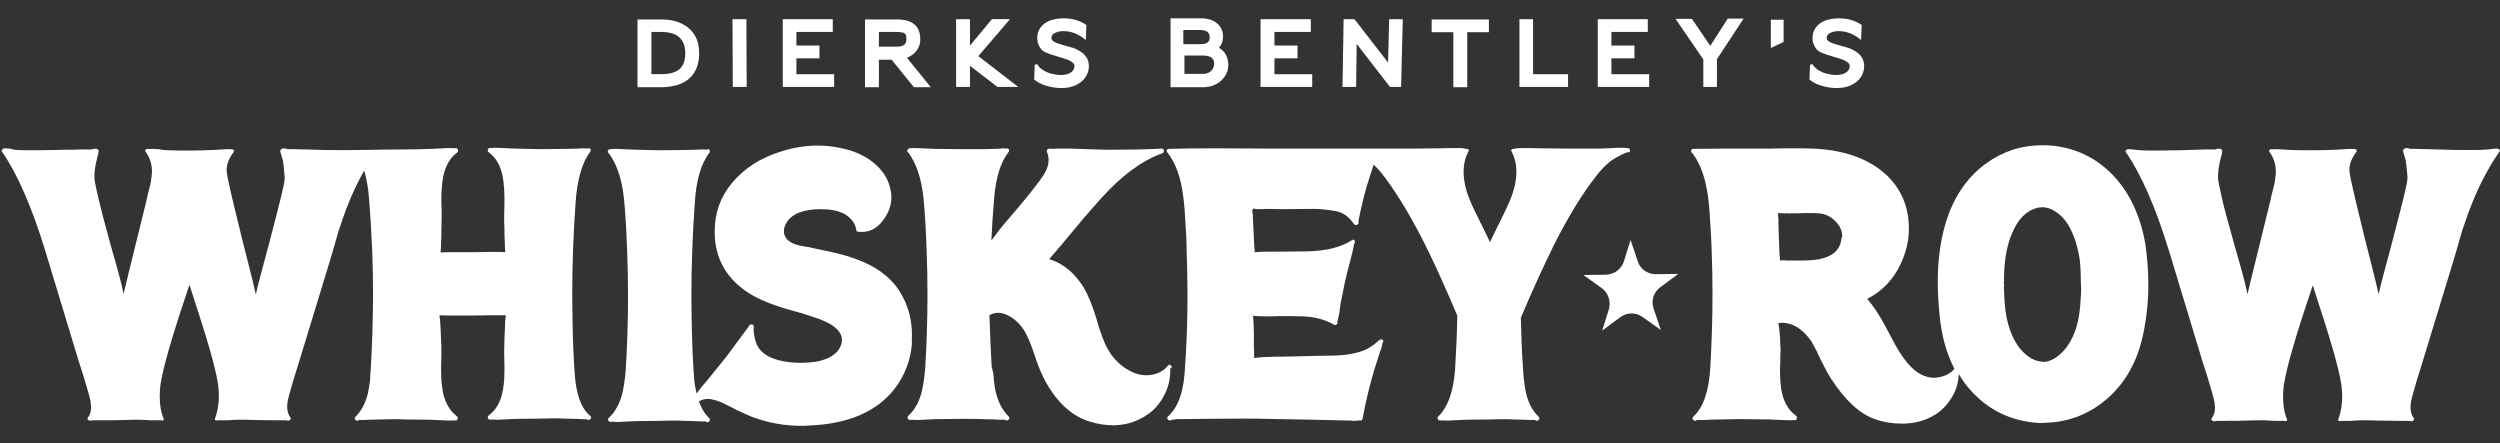
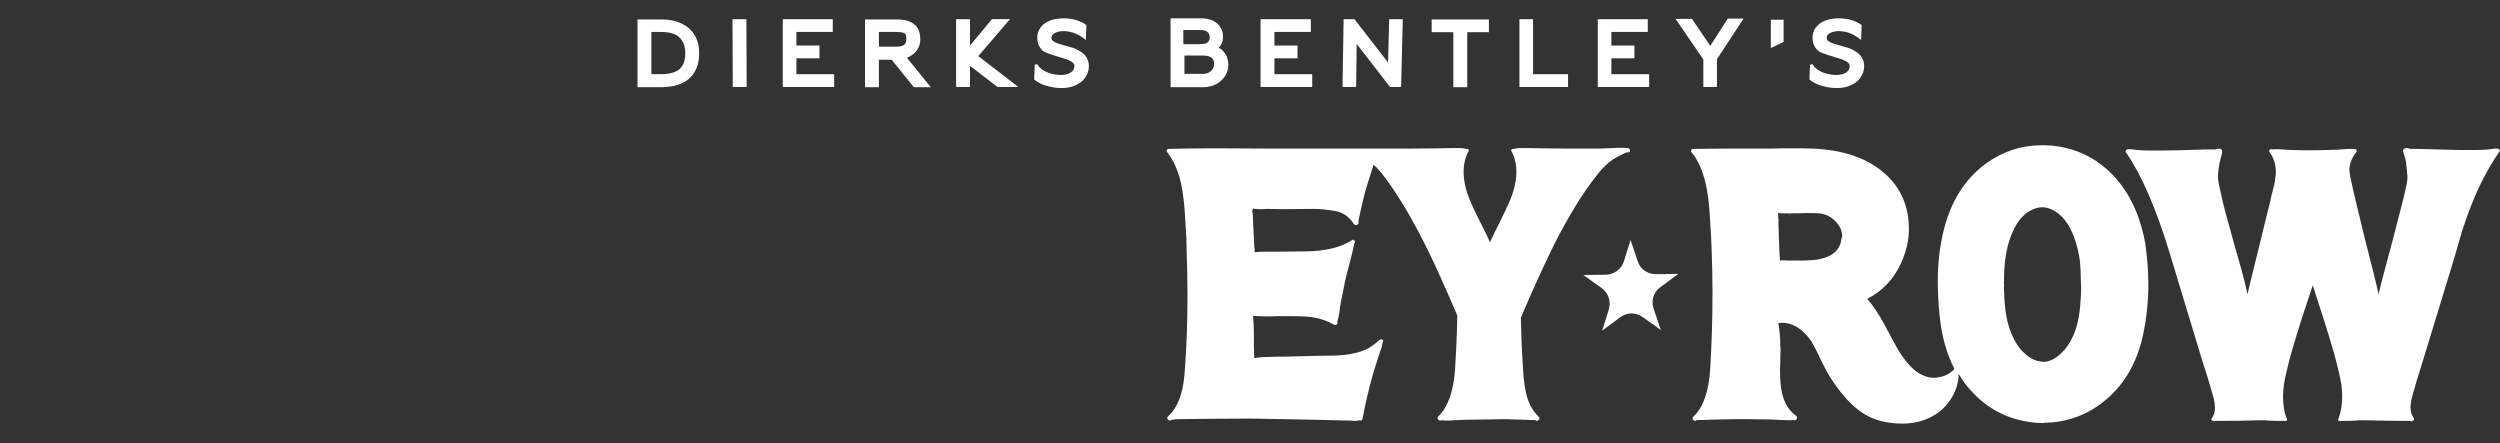
<svg xmlns="http://www.w3.org/2000/svg" xml:space="preserve" id="Layer_1" x="0" y="0" style="enable-background:new 0 0 900 159.6" version="1.1" viewBox="0 0 900 159.6">
  <rect x="0" y="0" width="900" height="159.6" fill="#333333" stroke="none" />
  <style>.st0{fill:#fff}</style>
-   <path d="M206.9 134.6c-.4-5.6-.7-12.3-.8-20.2 0-2.8-.1-5.6-.1-8.4 0-10.4.4-21.4 1.2-33 .6-8.5 2.4-14.6 5.3-18.4.1-.2.2-.4.2-.5 0-.2-.1-.3-.2-.5-.2-.2-.4-.3-.5-.3-.1 0-.3.1-.4.2-.3 0-.7-.1-1.2-.1h-.8l-1.8.1-4.2.1c-2.9 0-6 .1-9.1.1l-9-.2-2.2-.1-2.2-.1c-.9 0-1.7-.1-2.4-.1s-1.4 0-2 .1c-.1 0-.3-.1-.3-.1-.3 0-.5.2-.7.5-.1.2-.1.3-.1.5 0 .3.1.5.4.7 2.5 1.8 4.1 4.6 4.9 8.3.3 1.5.5 3.1.6 5.1 0 .9.1 1.9.1 3v1.8c0 1.7-.1 3.3-.1 4.9 0 1.6 0 3 .1 4.4v2.1l.1 2.1c0 1.6.1 3 .2 4.2-.5 0-1.1-.1-1.7-.1h-3.8l-6.5.1H161c-1 0-1.8.1-2.4.1.1-1.1.2-2.5.2-4.1l.1-2.1v-2.1c0-1.4.1-2.9.1-4.5s0-3.2-.1-4.9v-1.8c0-1.1 0-2.1.1-3 .1-1.9.3-3.6.6-5.1.9-3.8 2.5-6.6 4.9-8.3.3-.2.4-.4.4-.7 0-.1 0-.3-.1-.5-.2-.3-.4-.5-.7-.5-.1 0-.2 0-.3.1-.5 0-1.2-.1-1.9-.1s-1.5 0-2.4.1l-2.3.1-2.1.1c-3.1.1-6.2.2-9.3.2-9.7 0-19.4.4-29.1.2l-3.3-.1-3.3-.1c-1.8 0-3.4-.1-4.7-.1h-1.9c-.5-.2-.9-.3-1.3-.3s-.7.1-.9.3c-.3.1-.4.4-.4.7v.1c.1.4.3 1 .5 1.8l.3.9.2.9c.1.7.2 1.5.3 2.4l.2 2.4c0 .2.1.5.1.8 0 .8-.1 1.7-.3 2.7-.3 1.3-.6 2.8-1 4.4l-1.1 4.4-3 11.6L94 98.4l-1 3.8-.9 3.8c-.7-3.1-1.5-6.5-2.5-10.3L87 85.4c-2.2-9-3.9-15.9-4.9-20.7-.3-1.4-.5-2.6-.5-3.6v-.3c.1-1.9.9-3.9 2.4-5.9l.1-.1c.1-.1.1-.2.1-.3v-.1c0-.4-.2-.6-.5-.6-.5-.1-1.1-.1-1.8-.1-.5 0-1.2 0-1.8.1l-1.9.1c-.8.1-1.4.1-1.8.1-2.6.1-5.3.2-7.9.2-2.6 0-5.2 0-7.9-.1L59 54l-2-.3c-.6 0-1.2-.1-1.8-.1s-1 0-1.5.1c-.2-.1-.5-.1-.7-.1-.3 0-.5.1-.6.3-.1.1-.1.3-.1.4 0 .1 0 .2.1.3 1.5 2 2.3 4.4 2.3 7.1 0 .5 0 1-.1 1.5-.1 1.2-.3 2.7-.8 4.5l-.6 2.3-.5 2.3c-1.5 6.1-3.6 14.5-6.2 25.2l-1 4.1-1 4.2c-.5-2.4-1.2-5.4-2.2-8.9l-2.5-8.8L37 77.7c-1-4-1.9-7.5-2.5-10.5l-.3-1.5-.2-1.5v-.8c0-.5 0-1.2.1-1.8.1-.8.2-1.7.4-2.7.1-.5.3-1.2.5-2.1l.3-1.1.2-1.1v-.2c0-.3-.1-.5-.3-.6-.2-.2-.5-.3-.9-.3s-.8.1-1.3.3h-2c-1.4 0-2.9 0-4.7.1H23l-3.3.1c-2.6 0-5.1.1-7.3.1h-3c-1.8 0-3.3-.1-4.4-.2l-1-.3-.8-.1c-.5 0-.9-.1-1.2-.1h-.5l-.3.1c-.2.2-.4.3-.5.5 0 .1-.1.2-.1.3 0 .1 0 .3.1.3l.1.1c5.5 8 10.7 19.9 15.5 35.6l12 39.6 1.7 5.3 1.6 5.4c.3 1 .5 1.9.7 2.5.2.9.4 1.8.4 2.5 0 .3.1.6.1 1 0 1.5-.4 2.8-1.2 3.8 0 .1-.1.2-.1.3 0 .1 0 .2.1.3.1.2.3.3.5.3.1.1.3.2.4.2.1 0 .2 0 .3-.1l.5-.1h3.8c2.5 0 4.9 0 7.3-.1 2.4-.1 4.5-.1 6.2-.1l1.8.1 1.8.1H58c.1 0 .2.1.3.1.1 0 .3 0 .4-.1.2-.1.3-.3.3-.4 0-.1 0-.2-.1-.2-1-2.4-1.4-5.1-1.4-8.1 0-1.4.1-2.8.3-4.3.3-1.8.7-3.9 1.3-6.2l.8-3.1.8-2.9c1-3.5 2.2-7.4 3.6-11.8l3.9-11.8 3.8 11.8c1.4 4.4 2.6 8.3 3.6 11.8l.8 2.9.8 3.1c.6 2.3 1 4.4 1.3 6.2.2 1.5.3 2.9.3 4.3 0 3-.5 5.7-1.4 8.1 0 0-.1.1-.1.2s.1.3.3.4c.1.1.3.1.4.1.1 0 .2 0 .3-.1h3.5l1.7-.1 1.8-.1c1.9 0 4 0 6.5.1 2.3 0 4.7.1 7.3.1h3.8l.5.1c.1 0 .2.1.3.1.1 0 .3-.1.4-.2.2 0 .4-.2.5-.3.1-.1.1-.2.1-.3 0-.1 0-.3-.1-.3-.8-1.1-1.2-2.4-1.2-3.9v-.3c0-1.1.3-2.6.8-4.4l1.4-4.9 1.5-4.8 6-19.6 6-19.7 1.4-4.8 1.4-4.9c1.2-3.6 2.3-6.8 3.4-9.5 1.7-4.4 3.7-8.4 5.8-12.2.8 2.7 1.4 5.8 1.7 9.3.5 6 .9 12.6 1.2 19.7.2 5.1.3 10.1.3 15.3 0 8.8-.3 17.7-.8 26.7-.1 2-.3 3.5-.3 4.7-.2 1.7-.5 3.3-.8 4.7-.9 3.4-2.3 6.2-4.4 8.2-.2.2-.3.4-.3.6 0 .2.1.4.3.6.2.2.4.3.6.3.2 0 .4-.1.6-.3h1.8l1.8-.1 4.3-.1c1.5 0 2.9-.1 4.4-.1 1.5 0 2.9 0 4.4.1l8.9.1 2.2.1 2.3.1c.9 0 1.7.1 2.5.1.7 0 1.4 0 1.9-.1.1.1.3.1.4.1.3 0 .5-.2.6-.5.1-.2.1-.3.1-.5s-.1-.4-.4-.6c-2.3-1.8-3.9-4.4-4.8-7.9-.5-2.3-.8-5.2-.8-8.6v-.8l.1-5c0-1.9 0-3.6-.1-5.1l-.1-2.2-.1-2.3c-.1-1.7-.2-3.2-.4-4.4 2.2.1 5 .1 8.3.1h3.6l6-.1h6c-.2 1.2-.3 2.6-.3 4.2l-.1 2.1-.1 2.1c0 1.6-.1 3.3-.1 5.2l.1 5.1v1.4c0 3.2-.3 5.9-.8 8-.8 3.5-2.4 6.1-4.8 7.9-.3.2-.4.4-.4.6 0 .1 0 .3.1.5.2.4.4.5.7.5.1 0 .2 0 .3-.1.6 0 1.3.1 2 .1s1.6 0 2.5-.1l2.2-.1 2.2-.1 8.9-.1c1.5 0 3-.1 4.4-.1 1.5 0 3 0 4.4.1l4.3.1 1.8.1h1.8c.2.2.4.3.6.3.2 0 .5-.1.7-.3.2-.2.3-.4.3-.6 0-.2-.1-.4-.3-.6-3.3-2.6-5.1-7.8-5.6-15.1zM328.3 120.5c0-5.1-1.2-9.9-3.6-14.2-2.8-5.2-7.5-9.2-13.9-12-2.6-1.1-5.5-2.1-9-3-2.1-.5-5.2-1.2-9.2-2l-1.2-.3-1.4-.2c-1.2-.2-2.1-.4-2.9-.6-2.2-.6-3.7-1.6-4.4-3-.4-.7-.5-1.4-.5-2.1 0-1 .4-2.1 1.1-3.2 1.1-1.6 2.6-2.7 4.4-3.4 2.3-.8 4.8-1.2 7.5-1.2 1.6 0 3.2.1 4.9.4 2.1.4 3.9 1.1 5.3 2.3 1.6 1.3 2.6 2.9 2.9 4.9v.1c.1.3.3.4.5.4.5 0 1 .1 1.4.1 3.2 0 5.9-1.5 8-4.6 1.8-2.5 2.7-5.2 2.7-7.9 0-.9-.1-1.8-.3-2.7-.8-4-3-7.3-6.6-10.1-3.1-2.4-6.9-4-11.3-4.9-2.8-.6-5.6-.9-8.3-.9-4.3 0-8.7.7-13.1 2.1-7.6 2.3-13.5 6.2-17.9 11.5-4.1 5-6.1 10.7-6.1 17.2 0 .9 0 1.9.1 2.9.7 7.9 4.5 14.2 11.4 18.9 2.9 2 6.6 3.7 11.1 5.2 1.4.5 3.4 1.1 6 1.8l2.9.8 3 1c.7.2 1.3.4 1.8.6.8.2 1.5.5 2.2.8 1.7.7 3.1 1.4 4.2 2.2 2.1 1.5 3.1 3.2 3.1 5 0 .8-.2 1.7-.6 2.5-1.1 2.3-3.4 3.9-6.9 4.9-1.4.4-2.9.6-4.5.7-1 .1-2.1.1-3.1.1h-1c-3.5-.1-6.4-.7-8.8-1.6-3.2-1.3-5.3-3.2-6.1-5.9-.5-1.6-.8-3.1-.8-4.5 0-.3 0-.6.1-.9v-.1c0-.5-.3-.8-.8-.8-.6 0-1 .3-1.1.8l-2.3 3.1-2.3 3.1c-1.9 2.6-3.4 4.7-4.7 6.2l-4.6 5.7-1.3 1.6-1.4 1.6c-.9 1.1-1.6 2-2.1 2.8-.5-2-.9-4.2-1-6.8-.4-5.6-.7-12.3-.8-20.2 0-2.7-.1-5.4-.1-8.1 0-10.5.4-21.6 1.2-33.2.5-8.5 2.3-14.6 5.3-18.4.1-.2.2-.4.2-.5 0-.2-.1-.3-.2-.5s-.3-.3-.5-.3c-.1 0-.3.1-.4.2-.3 0-.7-.1-1.2-.1h-.8l-1.9.1-4.2.1c-2.6 0-5.6.1-8.8.1l-8.8-.2-2.3-.1-2.3-.1c-.7 0-1.4-.1-2.1-.1-.9 0-1.7 0-2.5.1-.2 0-.4.1-.5.2-.2.2-.3.4-.3.7 0 .2.1.4.3.5 2.9 3.8 4.7 9.1 5.5 16.1.5 4.7.9 11.3 1.2 19.7.2 5.3.3 10.6.3 15.8 0 8.9-.3 17.6-.8 26.1-.3 3.9-.8 7-1.4 9.4-1 3.4-2.5 6.2-4.7 8.2-.2.2-.3.4-.3.6 0 .2.1.4.2.5.2.3.4.4.7.4.1 0 .3 0 .5-.1.5 0 1.2.1 1.9.1s1.5 0 2.4-.1l2.1-.1 2.2-.1 8.6-.1c1.6 0 3.1-.1 4.6-.1 1.5 0 2.8 0 4.1.1l4.2.1 1.8.1h1.8c.2.2.4.3.6.3.2 0 .5-.1.7-.3.2-.2.3-.4.3-.6 0-.2-.1-.4-.3-.6-1.6-1.5-2.8-3.5-3.7-6 .9-.5 2-.9 3.2-.9.3 0 .7 0 1 .1 1.4.2 3 .7 4.9 1.6l2.4 1.2 2.3 1.2c1.9.9 3.5 1.6 4.9 2.2 5.9 2.3 12 3.4 18.3 3.4.8 0 1.6 0 2.4-.1 14.3-.5 24.7-5 31.1-13.3 3.6-4.7 5.7-10.1 6.2-16.2-.1-1.3 0-2.3 0-3.2z" class="st0" />
-   <path d="M421.6 132.6c.2-.2.2-.3.2-.5s-.1-.4-.3-.6c-.2-.1-.4-.2-.5-.2-.2 0-.4.1-.5.3-1.6 2-3.8 3.1-6.4 3.4-.5 0-1 .1-1.4.1-2 0-3.9-.5-5.8-1.5-4.2-2.2-7.4-5.7-9.4-10.6-.6-1.5-1.3-3.3-2-5.5l-.8-2.8-.9-2.8c-1.5-4.4-3.1-7.9-5.1-10.5-3-4.1-6.7-6.8-11-8.1l4.7-5.5 4.6-5.5c3.6-4.4 6.8-8 9.4-10.9 7.4-8.2 14.7-13.6 22-16.2.4-.1.6-.4.6-.9s-.2-.7-.7-.8h-.1c-6 .3-11.5.4-16.6.4h-3.7l-9.6-.3c-1.9-.1-3.7-.1-5.3-.1-1.6 0-3.1 0-4.4.1l-.3-.1h-.5c-.3 0-.5.1-.7.3-.2.2-.3.4-.3.5 0 .1 0 .3.1.4.4 1 .6 1.9.6 2.9 0 1.6-.5 3.3-1.6 5.1-.9 1.4-2 2.9-3.4 4.7l-1.8 2.3-1.8 2.2-3 3.6-3.1 3.6c-2.5 2.9-4.4 5.4-5.9 7.5.2-4.5.5-9.6 1-15.3.6-7.3 2.3-12.9 5.2-16.6.1-.2.2-.3.2-.5s-.1-.4-.2-.5c-.1-.2-.3-.3-.5-.3-.1 0-.3 0-.4.1-.2 0-.5-.1-.8-.1-.3 0-.7 0-1.1.1l-1.9.1-4.2.1h-8.8l-8.8-.1-2.3-.1-2.3-.1c-.9 0-1.7-.1-2.5-.1s-1.5 0-2.1.1c-.2 0-.4.1-.5.3-.2.2-.3.4-.3.6 0 .3.1.5.3.5 2.9 3.8 4.7 9.1 5.5 15.9.5 4.7.9 11.1 1.2 19.5.2 5.4.3 10.7.3 15.9 0 9-.3 17.7-.8 26.2-.3 3.8-.8 6.9-1.4 9.3-1 3.4-2.5 6.1-4.7 8.1-.2.2-.3.4-.3.6 0 .2.1.4.2.5.2.3.4.4.7.4.1 0 .3 0 .5-.1.6 0 1.2.1 1.9.1s1.5 0 2.4-.1l2.1-.1 2.2-.1 8.6-.1h3.1c2 0 3.8 0 5.6.1l4.2.1 1.8.1h1.8c.2.2.4.3.6.3.2 0 .5-.1.7-.3.2-.2.3-.4.3-.6 0-.2-.1-.4-.3-.6-2.1-2.1-3.6-4.8-4.5-8.3-.4-1.4-.6-3-.8-4.8l-.2-2.4-.6-2.4c-.3-5.6-.6-11.8-.8-18.5 1-.6 2.1-.9 3.1-.9 1.4 0 2.9.5 4.4 1.4 2.3 1.4 4.1 3.3 5.5 5.8.6 1.1 1.2 2.4 1.8 4l.8 2.1.7 2.1c1.2 3.7 2.5 6.7 3.8 9.2 4.3 7.8 9.7 12.7 16.1 14.6 2.9.9 5.7 1.3 8.3 1.3 4.1 0 8-1.1 11.4-3.2 3-1.8 5.3-4.3 6.9-7.4 1.6-2.9 2.3-6 2.3-9.1v-.8z" class="st0" />
  <path d="M574.6 63.4c1.5-2 3.1-3.6 4.7-5 1.5-1.2 3.5-2.3 6.2-3.5l.8-.1c.4 0 .5-.2.5-.5v-.2c-.1-.5-.3-.7-.8-.8-.8-.1-1.7-.1-2.8-.1-.7 0-1.5 0-2.3.1l-2.6.1-2.5.1h-10.5l-10.2-.1-5.1-.1h-2.5c-1 0-1.8.1-2.5.3l-.2.1c-.1 0-.2-.1-.2-.1-.1 0-.3.1-.4.2-.1.1-.2.3-.2.4 0 0 0 .1.1.2 1.2 2.2 1.8 4.7 1.8 7.5 0 3-.7 6.3-2.2 10-.8 1.9-2 4.5-3.6 7.7l-1.9 3.8c-.7 1.4-1.3 2.7-1.8 3.8-.5-1.1-1.1-2.3-1.8-3.8l-1.9-3.8c-1.6-3.2-2.8-5.7-3.6-7.7-1.5-3.6-2.2-7-2.2-10 0-2.8.6-5.3 1.8-7.5 0-.1.1-.2.1-.3 0-.1-.1-.2-.2-.3-.1-.1-.2-.2-.3-.2 0 0-.1 0-.2.1l-.3-.1c-.6-.2-1.4-.3-2.3-.3H523l-5.1.1-10.5.1h-49.2l-18.7-.1h-4.2c-5.5 0-10.3.1-14.5.2h-.1c-.3 0-.5.1-.6.3-.1.1-.1.3-.1.4 0 .2.1.4.2.5 3.1 3.9 5 9.3 5.8 16.2.4 2.9.6 6.1.8 9.8l.3 4.9.1 4.9c.2 5.5.3 10.9.3 16.1 0 8.8-.3 17.4-.9 25.7-.2 3.9-.7 7-1.4 9.4-1 3.4-2.5 6.1-4.7 8.1-.2.2-.3.4-.3.6 0 .2.1.4.3.6.2.2.5.3.7.3.2 0 .4-.1.7-.3.5 0 1-.1 1.6-.2 9.4-.1 17.4-.2 24-.2 3.3 0 6.2 0 8.8.1l16.7.3 8.2.2 4.1.1h.9l1 .1c.7 0 1.3 0 1.8-.1l.3-.1c.2 0 .3.1.5.1h.2c.3-.1.4-.3.5-.6 1.1-5.7 2.2-10.4 3.2-14 .6-2.3 1.3-4.6 2.1-7l1-3.1.5-1.4c.2-.6.3-1.1.3-1.5.1-.2.2-.5.3-.7 0-.1.1-.2.1-.3 0-.2-.1-.4-.3-.5-.1-.1-.3-.1-.5-.1-.1 0-.3 0-.4.1-.3.1-.7.4-1 .8l-1 .8c-.7.5-1.5 1.1-2.4 1.6-1.6.8-3.4 1.4-5.5 1.8-1.7.4-3.8.6-6.2.7l-6.3.1-12.2.3h-2.7l-2.7.1c-2 0-3.8.2-5.3.4v-.6l-.1-3.7V121c0-3-.1-5.4-.3-7.3 1.4.1 3.2.2 5.4.2 1.1 0 2.3 0 3.6-.1h4.4l4.5.1c4.1.1 7.8 1.1 10.9 2.8l.2.1.1.1c.2.1.3.1.5.1s.3-.1.5-.2c.2-.2.3-.4.3-.6 0-.1 0-.2-.1-.3.3-.9.5-2 .8-3.5l.2-1.8.3-1.8c.5-2.6 1-5 1.5-7.4l.8-3.4.9-3.4c.8-2.9 1.3-5.2 1.6-6.8l.1-.3c.1-.1.2-.3.2-.4 0-.2-.1-.3-.2-.5s-.3-.3-.5-.3c-.1 0-.2 0-.3.1-3.9 2.6-9.4 4-16.6 4.1l-9.5.1h-4.6c-1.8 0-3.3.1-4.5.2 0-.2.1-.4.1-.6 0-.2 0-.5-.1-.8l-.1-1.4-.2-4.3-.2-4c0-1.6-.1-2.9-.3-4 .2-.2.3-.4.3-.6.6.1 1.4.2 2.3.2h1.2l1.2-.1 5.9.1 11.3-.1c2.2 0 4.9.3 7.9.8 2.6.5 4.7 2 6.4 4.5.2.3.5.5.8.5.2 0 .4 0 .5-.1.4-.2.5-.4.5-.8 0-.1 0-.3-.1-.4 1-4.9 2-9.2 3.1-12.9.6-2 1.3-4.2 2.1-6.6l.3-.9c.9.8 1.7 1.6 2.5 2.6 2.2 2.7 4.9 6.5 7.9 11.4 4.1 6.7 8.7 15.4 13.5 26.1 2.4 5.3 4.5 10.1 6.3 14.4-.1.1-.1.3-.1.5-.1 6.3-.4 12.6-.8 19-.6 7.8-2.6 13.3-6 16.6-.2.2-.3.4-.3.6 0 .2.1.4.2.5.2.3.5.4.8.4.1 0 .3 0 .4-.1.6 0 1.2.1 1.9.1s1.5 0 2.4-.1l2.2-.1 2.1-.1 8.6-.1c1.6 0 3.1-.1 4.6-.1 1.5 0 2.8 0 4.1.1l4.2.1 1.8.1h1.8c.2.2.4.3.6.3.2 0 .5-.1.7-.3.2-.2.3-.4.3-.6 0-.2-.1-.4-.3-.6-2.1-2-3.5-4.6-4.4-7.9-.5-2.1-1-5.2-1.2-9-.5-7.5-.7-13.7-.8-18.7 4.1-9.8 8.2-18.6 12-26.4 5.2-10.2 10.2-18.4 15.1-24.6zM760.5 62.9c-6-6.2-13.4-9.7-22.1-10.5-1.1-.1-2.3-.1-3.4-.1-7.3 0-14 2.2-20.1 6.6-7.6 5.6-12.7 13.7-15.3 24.5-1.3 5.4-2 11.4-2 18 0 3.6.2 7.5.6 11.6.7 7.7 2.5 14.2 5.4 19.8-1.4 1.6-3.3 2.6-5.5 3-.6.1-1.3.2-1.9.2-1.5 0-3-.4-4.4-1.1-2.6-1.2-5.1-3.8-7.6-7.6-.9-1.3-1.8-3-2.9-5l-2.7-5.1c-2.2-4.1-4.4-7.3-6.4-9.6 5.3-2.7 9.4-6.9 12.1-12.7 1.9-4.1 2.9-8.2 2.9-12.5 0-1.6-.1-3.3-.4-5-1.1-6.6-4.4-12-9.8-16.2-6.1-4.7-14.3-7.3-24.4-7.7-2.1-.1-4.5-.1-7.3-.1h-2.9l-5.1.1h-16.4l-11.3.1c-.5 0-.7.2-.8.7v.1c0 .4.2.6.5.8 2.9 3.8 4.7 9 5.6 15.7.4 2.8.6 6 .8 9.6l.3 4.9.2 4.8c.2 5.2.3 10.5.3 15.7 0 9-.3 17.9-.8 26.6-.5 8.3-2.5 14.2-6.1 17.5-.2.2-.3.4-.3.6 0 .2.1.4.3.6.2.2.5.3.7.3.2 0 .4-.1.6-.3h2.3l1.9-.1 4.2-.1c1.8 0 3.7-.1 5.7-.1h3.1l8.8.1 2.2.1 2.3.1c.9 0 1.7.1 2.5.1.7 0 1.4 0 1.9-.1.1.1.3.1.4.1.3 0 .5-.2.6-.5.1-.2.1-.3.1-.5 0-.3-.1-.5-.4-.7-2.4-1.7-4-4.3-4.9-7.7-.5-2.1-.8-4.9-.8-8.4v-.9l.1-2v-2c0-.8.1-1.6.1-2.3 0-.7 0-1.3-.1-1.9 0-3.2-.3-5.9-.7-8.1.5 0 .9-.1 1.3-.1 1.9 0 3.7.5 5.5 1.6 2 1.3 3.7 3 5.1 5.1.5 1 1.2 2.1 1.8 3.3l1.6 3.4c1.5 3 2.7 5.2 3.6 6.6 5.1 7.9 10.4 12.8 15.9 14.7 3.1 1.1 6.3 1.6 9.5 1.6h.8c3.8-.1 7.1-.9 10.1-2.5 3.1-1.6 5.5-4 7.3-7 1.6-2.7 2.4-5.5 2.4-8.4 1 1.6 2 3.2 3.2 4.6 5.6 6.8 12.6 11 21 12.5 2.1.4 4.1.6 6.3.6l.3-.1c8.5-.1 16.1-3 22.6-8.6 6.7-5.8 11.1-13.7 13.1-23.6 1.2-5.7 1.8-11.6 1.8-17.7 0-4.7-.4-9.6-1.1-14.6-1.8-10-5.6-18.4-11.8-24.8zM662.9 86c-.4 3.8-3 6.3-7.9 7.3-1.6.3-3.8.5-6.6.5h-5.2l-.8-.1c-.7 0-1.2 0-1.6.1 0-.4 0-.8-.1-1.4l-.1-1.2-.2-5.5-.1-3-.1-3.1c0-.1.1-.3.1-.3 0-.2 0-.3-.1-.5l-.1-2.1h.1c1 .1 2.2.1 3.6.1l.3.1c.1 0 .3 0 .4-.1h2.5l2.5-.1h1.9c1.2 0 2.3 0 3.1.1 2.5.1 4.6 1.1 6.3 2.9 1.6 1.6 2.4 3.4 2.4 5.5-.2.3-.2.6-.3.8zm86.1 22.3c-.3 5.2-1.2 9.5-2.8 12.9-1.1 2.4-2.5 4.4-4.2 6-2 1.9-4.1 3-6.4 3.1l-.3-.1c-2.1-.1-4-.9-5.9-2.5-1.6-1.3-3-3-4.1-5.1-1.8-3.3-2.9-7.1-3.4-11.4-.3-2.5-.4-5.2-.5-8.1.1-.1.1-.3.1-.4 0-.1 0-.3-.1-.4l.1-4.5c.3-5.5 1.2-10 2.8-13.7 2.1-5.2 5.2-8.3 9.2-9.3.6-.1 1.2-.2 1.7-.2 1.5 0 3.1.5 4.7 1.5 1.9 1.2 3.4 2.8 4.7 4.9 2.1 3.6 3.5 8 4.2 13.2.2 2.1.3 4.5.3 7.1.2 2.2.1 4.5-.1 7zM899.9 54c-.1-.2-.3-.3-.5-.4l-.3-.1h-.5c-.4 0-.8 0-1.2.1l-.8.1-.9.1c-1.2.1-2.6.2-4.2.2h-3.1c-2.2 0-4.7 0-7.5-.1l-3.3-.1-3.3-.1c-1.8 0-3.4-.1-4.7-.1h-1.9c-.5-.2-.9-.3-1.3-.3s-.7.1-.9.3c-.3.1-.4.4-.4.7v.1c.1.4.3 1 .5 1.8l.3.9.2.9c.1.7.2 1.5.3 2.4l.2 2.4c0 .2.1.5.1.8 0 .8-.1 1.7-.3 2.7-.3 1.3-.6 2.8-1 4.4l-1.1 4.4-3 11.6-3.1 11.6-1 3.8-.9 3.8c-.7-3.1-1.5-6.5-2.5-10.3l-2.6-10.3c-2.2-9-3.9-15.9-4.9-20.7-.3-1.4-.5-2.6-.5-3.6v-.3c.1-1.9.9-3.9 2.4-5.9l.1-.1c.1-.1.1-.2.1-.3v-.1c0-.4-.2-.6-.5-.6-.5-.1-1.1-.1-1.8-.1-.5 0-1.2 0-1.8.1l-1.9.1c-.8.1-1.4.1-1.8.1-2.6.1-5.3.2-7.9.2-2.6 0-5.2 0-7.9-.1l-1.6-.1-1.6-.1c-.6 0-1.2-.1-1.8-.1s-1 0-1.5.1c-.2-.1-.5-.1-.7-.1-.3 0-.5.1-.6.3-.1.1-.1.3-.1.4 0 .1 0 .2.1.3 1.5 2 2.3 4.4 2.3 7.1 0 .5 0 1-.1 1.5-.1 1.2-.3 2.7-.8 4.5l-.6 2.3-.5 2.3c-1.5 6.1-3.6 14.5-6.2 25.2l-1 4.1-1 4.2c-.5-2.4-1.2-5.4-2.2-8.9l-2.5-8.8-2.9-10.5c-1.1-4-1.9-7.5-2.5-10.5l-.3-1.5-.2-1.5v-.8c0-.5 0-1.2.1-1.8.1-.8.2-1.7.4-2.7.1-.5.3-1.2.5-2.1l.3-1.1.2-1.1v-.2c0-.3-.1-.5-.3-.6-.2-.2-.5-.3-.9-.3s-.8.1-1.3.3h-1.9c-1.4 0-2.9 0-4.7.1l-3.3.1-3.3.1c-2.6 0-5.1.1-7.3.1h-3.1c-1.8 0-3.3-.1-4.4-.2l-.9-.1-.8-.1c-.5 0-.9-.1-1.2-.1h-.5l-.3.1c-.2.1-.4.2-.5.4 0 .1-.1.2-.1.3 0 .1 0 .2.1.3l.1.1c5.5 8 10.7 19.9 15.5 35.6l12 39.6 1.7 5.3 1.6 5.4c.3 1.1.5 1.9.7 2.5.2.9.4 1.8.4 2.5 0 .3.1.6.1 1 0 1.5-.4 2.8-1.2 3.8 0 .1-.1.2-.1.3 0 .1 0 .2.1.3.1.2.2.3.5.3.1.1.3.2.4.2.1 0 .2 0 .3-.1l.5-.1h3.8c2.5 0 4.9 0 7.3-.1 2.4-.1 4.5-.1 6.2-.1l1.8.1 1.8.1h3.6c.1 0 .2.1.3.1.1 0 .3 0 .4-.1.2-.1.3-.3.3-.4 0-.1 0-.2-.1-.2-1-2.4-1.4-5.1-1.4-8.1 0-1.4.1-2.8.3-4.3.3-1.8.7-3.9 1.3-6.2l.8-3.1.8-2.9c1-3.5 2.2-7.4 3.6-11.8l3.9-11.8 3.8 11.8c1.4 4.4 2.6 8.3 3.6 11.8l.8 2.9.8 3.1c.6 2.3 1 4.4 1.3 6.2.2 1.5.3 2.9.3 4.3 0 3-.5 5.7-1.4 8.1 0 0-.1.1-.1.2s.1.3.3.4c.1.1.3.1.4.1.1 0 .2 0 .3-.1h3.5l1.7-.1 1.8-.1c1.9 0 4 0 6.5.1 2.3 0 4.7.1 7.3.1h3.8l.5.1c.1 0 .2.1.3.1.1 0 .3-.1.4-.2.2 0 .4-.2.5-.3.1-.1.1-.2.1-.3 0-.1 0-.2-.1-.3-.8-1.1-1.2-2.4-1.2-3.9v-.3c0-1.1.3-2.6.8-4.4l1.4-4.9 1.5-4.8 6-19.6 6-19.7 1.4-4.8 1.4-4.9c1.2-3.6 2.3-6.8 3.4-9.5 2.8-7.2 6.2-13.5 10-19.1l.1-.1c.1-.1.1-.2.1-.3.1-.2.1-.3 0-.3zM248.2 28.2c2.3-2.1 3.5-5.1 3.5-9 0-2.5-.5-4.7-1.6-6.5-1.1-1.8-2.6-3.2-4.7-4.2-2-1-4.5-1.5-7.2-1.5h-8.7v24.4h8.7c4.4-.1 7.7-1.1 10-3.2zm-13.7-1.5V11.5h3.4c3 0 5.2.6 6.6 1.9 1.4 1.2 2.2 3.2 2.2 5.7 0 2.7-.7 4.6-2.1 5.8-1.4 1.2-3.6 1.8-6.7 1.8h-3.4zM268.8 31.3l-.1-24.4h-5l.1 24.4zM300.3 26.7h-13.6V21h8.3v-4.6h-8.3v-4.9h13.1V6.9h-18v24.4h18.5zM316.4 21.5h4.6l8 9.9h6.1l-8.6-10.6c1.5-.6 2.7-1.5 3.5-2.6.9-1.2 1.3-2.5 1.3-4 0-2.4-.7-4.3-2.1-5.4-1.4-1.2-3.5-1.8-6.4-1.8h-11.4v24.4h5v-9.9zm0-10h6.3c1 0 1.9.1 2.6.3.4.2.6.4.8.7.1.3.2.9.2 1.7 0 .9-.3 1.6-.9 2-.6.4-1.5.6-2.7.6h-6.3v-5.3zM349.2 23.7l9.9 7.6h7.5l-14.4-11.1 11.4-13.3h-6.5l-7.9 9.5V6.9h-5v24.4h5zM382.1 31.7c1.9 0 3.6-.3 5.1-1 1.5-.7 2.7-1.6 3.5-2.8.8-1.2 1.3-2.5 1.3-4 0-1.3-.3-2.4-.9-3.3-.6-1-1.6-1.8-2.9-2.5-.5-.3-1.1-.6-1.7-.8-.7-.2-1.6-.5-2.8-.8l-.7-.2c-1.5-.4-2.7-.8-3.4-1.2-.7-.4-1.1-.8-1.1-1.4 0-.8.4-1.4 1.2-1.8.8-.4 1.8-.7 3.1-.7 2.9 0 5.6 1.1 8.1 3.2l.2-5.4c-2.3-1.6-5-2.4-8.3-2.4-1.8 0-3.4.3-4.8.8-1.5.6-2.6 1.4-3.4 2.5-.8 1.1-1.2 2.3-1.2 3.7 0 .8.1 1.5.4 2.3.3.8.7 1.4 1.2 2 .5.5 1.2.9 2 1.2.8.3 2.1.8 3.9 1.3 1.4.4 2.5.8 3.2 1 .7.3 1.4.6 1.9 1s.8.8.8 1.3c0 1-.4 1.8-1.3 2.4-.9.6-2.1.9-3.7.9-1.1 0-2.2-.2-3.4-.5-1.2-.3-2.2-.8-3.1-1.4-.9-.6-1.5-1.3-1.9-2l-.9.2-.2 5.3c1 .9 2.3 1.6 4.1 2.2 2 .6 3.8.9 5.7.9zM437.8 30.3c1.4-.7 2.4-1.7 3.2-2.9.8-1.2 1.2-2.6 1.2-4s-.3-2.6-.9-3.7c-.6-1.1-1.4-1.9-2.5-2.5 1-1.1 1.5-2.4 1.5-4 0-1.3-.3-2.5-1-3.5-.6-1-1.6-1.7-2.7-2.3-1.2-.5-2.5-.8-4.1-.8h-11.1v24.8h12.1c1.5-.1 3-.4 4.3-1.1zM426 10.8h6c2.4 0 3.5.9 3.5 2.7 0 .8-.3 1.4-.8 1.8s-1.5.6-2.7.6h-6v-5.1zm.4 15.9V20h6.7c2.7 0 4 1 4 3 0 .6-.2 1.2-.5 1.8-.8 1.2-2 1.8-3.5 1.8h-6.7zM472.4 26.7h-13.6V21h8.3v-4.6h-8.3v-4.9h13.1V6.9h-18.1v24.4h18.6zM488.4 15.8l12 15.5h4l.6-24.4h-4.9l-.4 15.6-12.1-15.6h-3.9l-.4 24.4h4.9zM523.2 31.4h5V11.6h7.8V7h-20.6v4.6h7.8zM564.5 26.7h-12.6V6.9H547v24.4h17.5zM593.7 26.7h-13.6V21h8.3v-4.6h-8.3v-4.9h13.1V6.9h-18v24.4h18.5zM613.2 31.3h4.9v-10l9.6-14.6H622l-6.3 9.8-6.6-9.7h-5.9l10 14.6zM642.1 7.1h-4.6v10.2l4.6-2.2zM661.2 31.7c1.9 0 3.6-.3 5.1-1 1.5-.7 2.7-1.6 3.5-2.8.8-1.2 1.3-2.5 1.3-4 0-1.3-.3-2.4-.9-3.3-.6-1-1.6-1.8-2.9-2.5-.5-.3-1.1-.6-1.7-.8-.7-.2-1.6-.5-2.8-.8l-.7-.2c-1.5-.4-2.7-.8-3.4-1.2-.7-.4-1.1-.8-1.1-1.4 0-.8.4-1.4 1.2-1.8.8-.4 1.8-.7 3.1-.7 2.9 0 5.6 1.1 8.1 3.2l.2-5.4c-2.3-1.6-5-2.4-8.3-2.4-1.8 0-3.4.3-4.8.8-1.5.6-2.6 1.4-3.4 2.5-.8 1.1-1.2 2.3-1.2 3.7 0 .8.1 1.5.4 2.3.3.8.7 1.4 1.2 2 .5.5 1.2.9 2 1.2.8.3 2.1.8 3.9 1.3 1.4.4 2.5.8 3.2 1 .7.3 1.4.6 1.9 1s.8.8.8 1.3c0 1-.4 1.8-1.3 2.4-.9.6-2.1.9-3.7.9-1.1 0-2.2-.2-3.4-.5-1.2-.3-2.2-.8-3.1-1.4-.9-.6-1.5-1.3-1.9-2l-.9.2-.2 5.3c1 .9 2.3 1.6 4.1 2.2 2 .6 3.8.9 5.7.9z" class="st0" />
  <path d="m597.7 103.4 6.5-4.8-8.1.1c-3 0-5.6-1.8-6.5-4.6l-2.6-7.7-2.4 7.7c-.9 2.8-3.5 4.7-6.4 4.8l-8.2.1 6.6 4.7c2.4 1.7 3.4 4.8 2.6 7.6l-2.4 7.7 6.5-4.8c2.4-1.8 5.6-1.8 8-.1l6.6 4.7-2.6-7.7c-1-2.9 0-5.9 2.4-7.7z" class="st0" />
</svg>